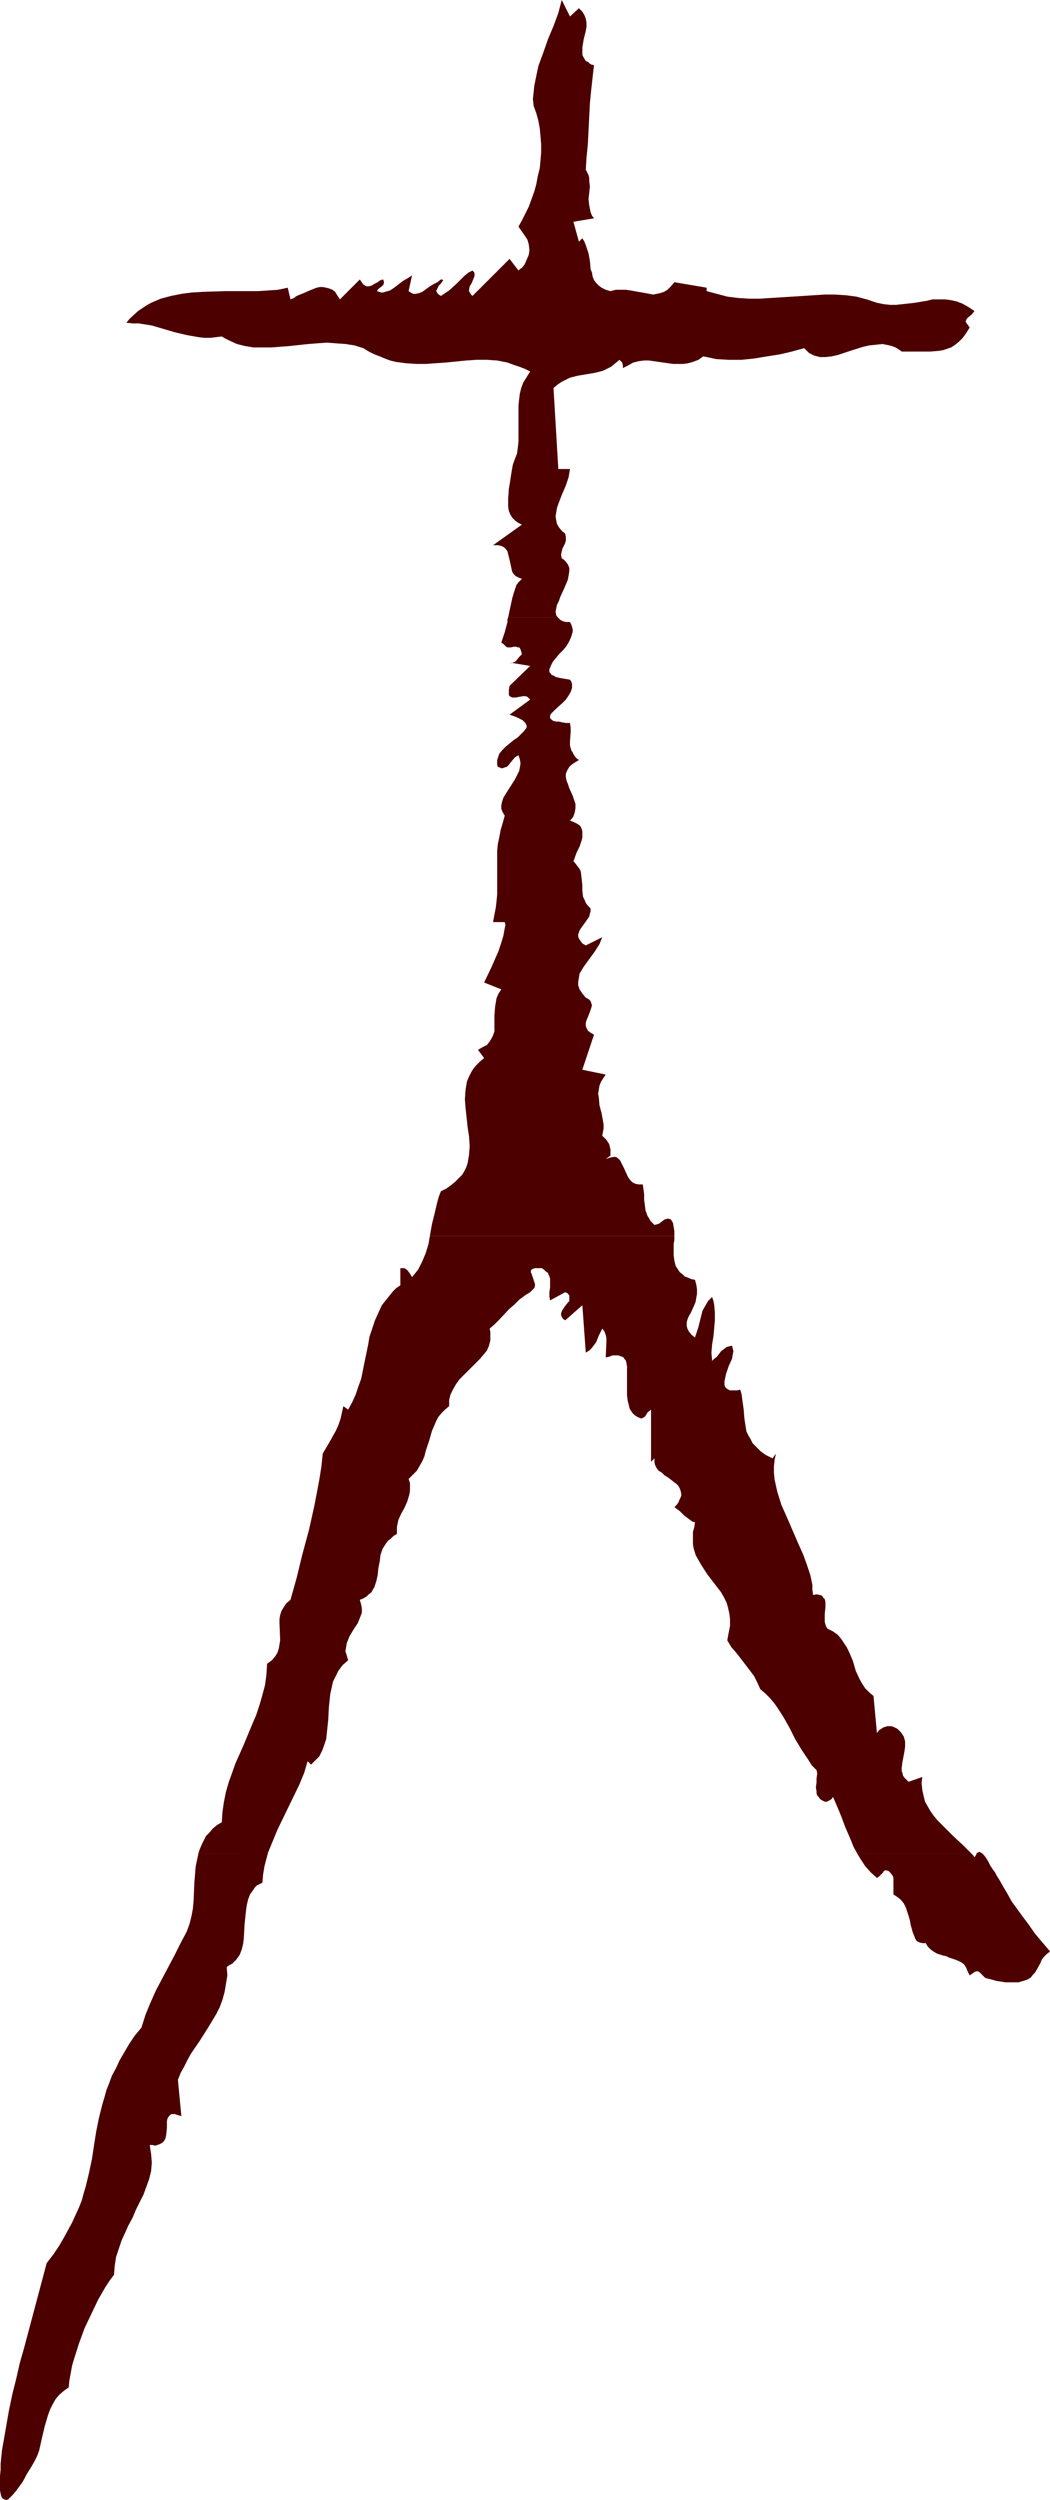
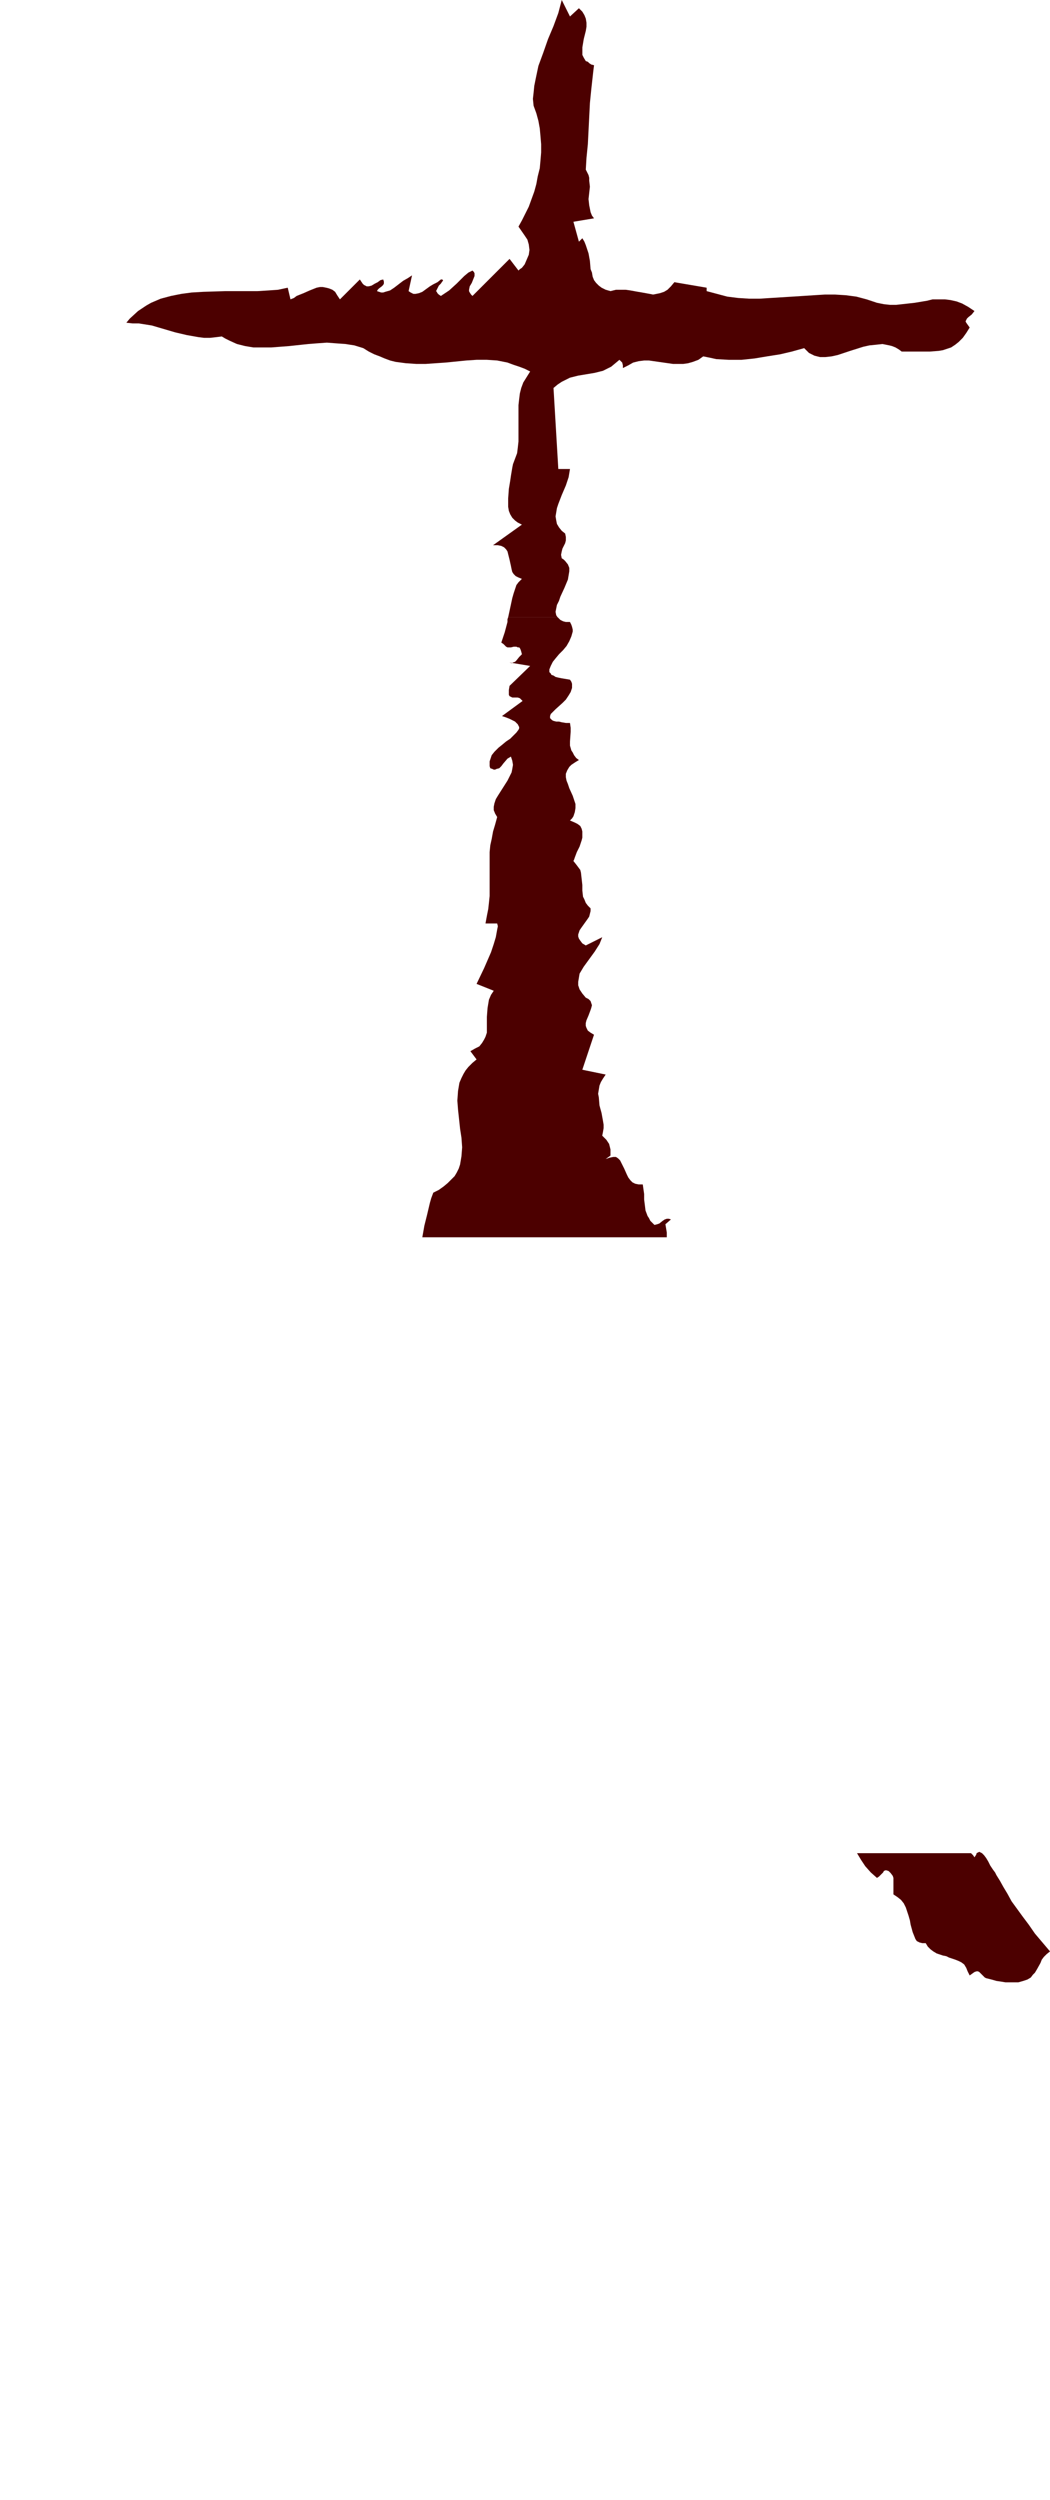
<svg xmlns="http://www.w3.org/2000/svg" xmlns:ns1="http://sodipodi.sourceforge.net/DTD/sodipodi-0.dtd" xmlns:ns2="http://www.inkscape.org/namespaces/inkscape" version="1.0" width="65.385mm" height="155.668mm" id="svg5" ns1:docname="Figure 22.wmf">
  <ns1:namedview id="namedview5" pagecolor="#ffffff" bordercolor="#000000" borderopacity="0.25" ns2:showpageshadow="2" ns2:pageopacity="0.0" ns2:pagecheckerboard="0" ns2:deskcolor="#d1d1d1" ns2:document-units="mm" />
  <defs id="defs1">
    <pattern id="WMFhbasepattern" patternUnits="userSpaceOnUse" width="6" height="6" x="0" y="0" />
  </defs>
  <path style="fill:#4c0000;fill-opacity:1;fill-rule:evenodd;stroke:none" d="m 229.347,73.201 -1.455,-0.97 -1.455,-0.808 -1.293,-0.485 -1.455,-0.323 -1.293,-0.162 h -1.455 -1.455 l -1.293,0.323 -2.909,0.485 -2.909,0.323 -1.455,0.162 h -1.455 l -1.455,-0.162 -1.616,-0.323 -2.424,-0.808 -2.424,-0.646 -2.424,-0.323 -2.586,-0.162 h -2.424 l -2.586,0.162 -5.01,0.323 -5.172,0.323 -2.586,0.162 h -2.424 l -2.586,-0.162 -2.586,-0.323 -2.424,-0.646 -2.424,-0.646 v -0.808 l -7.596,-1.293 -0.808,0.97 -0.808,0.808 -0.808,0.485 -0.97,0.323 -0.808,0.162 -0.808,0.162 -0.808,-0.162 -1.778,-0.323 -0.97,-0.162 -1.778,-0.323 -1.131,-0.162 h -1.131 -1.131 l -1.293,0.323 -1.131,-0.323 -0.97,-0.485 -0.646,-0.485 -0.646,-0.646 -0.485,-0.646 -0.323,-0.808 -0.162,-0.97 -0.323,-0.808 -0.162,-1.939 -0.323,-1.778 -0.323,-0.97 -0.323,-0.97 -0.323,-0.808 -0.485,-0.808 -0.808,0.808 -1.293,-4.686 4.849,-0.808 -0.485,-0.646 -0.323,-0.808 -0.162,-0.808 -0.162,-0.808 -0.162,-1.454 0.323,-2.909 -0.162,-1.454 V 41.852 l -0.162,-0.646 -0.323,-0.646 -0.323,-0.646 0.162,-2.747 0.323,-3.232 0.323,-6.464 0.162,-3.232 0.323,-3.232 0.323,-2.909 0.162,-1.454 0.162,-1.293 -0.646,-0.162 -0.485,-0.323 -0.323,-0.323 -0.485,-0.162 -0.485,-0.808 -0.323,-0.646 v -0.97 -0.808 l 0.323,-1.939 0.485,-1.939 0.162,-0.97 V 5.333 L 137.867,4.363 137.543,3.555 137.058,2.747 136.574,2.262 136.25,1.939 134.149,3.878 132.21,0 l -0.808,3.07 -1.131,3.07 -1.293,3.07 -1.131,3.232 -1.131,3.07 -0.646,3.07 -0.323,1.616 -0.162,1.616 -0.162,1.454 0.162,1.616 0.646,1.778 0.485,1.778 0.323,1.778 0.162,1.778 0.162,1.939 v 1.939 l -0.162,1.939 -0.162,1.778 -0.485,1.939 -0.323,1.778 -0.485,1.778 -0.647,1.778 -0.646,1.778 -0.808,1.616 -0.808,1.616 -0.808,1.454 1.455,2.101 0.323,0.485 0.323,0.485 0.323,1.131 0.162,1.293 -0.162,1.131 -0.485,1.131 -0.485,1.131 -0.646,0.808 -0.485,0.323 -0.323,0.323 -2.101,-2.747 -8.728,8.726 -0.323,-0.323 -0.323,-0.485 -0.162,-0.323 v -0.323 l 0.162,-0.808 0.485,-0.808 0.323,-0.808 0.323,-0.808 v -0.323 -0.323 l -0.162,-0.323 -0.323,-0.323 -0.97,0.485 -0.97,0.808 -1.778,1.778 -1.778,1.616 -0.97,0.646 -0.97,0.646 -0.485,-0.323 -0.323,-0.323 -0.162,-0.323 -0.162,-0.162 0.162,-0.323 0.162,-0.323 0.323,-0.646 0.485,-0.485 0.323,-0.485 0.162,-0.162 v -0.162 l -0.162,-0.162 h -0.323 l -0.808,0.646 -0.97,0.485 -0.808,0.485 -1.778,1.293 -0.808,0.323 -0.808,0.162 h -0.485 l -0.323,-0.162 -0.323,-0.162 -0.485,-0.323 0.808,-3.717 -0.97,0.646 -1.131,0.646 -2.101,1.616 -0.97,0.646 -1.131,0.323 -0.485,0.162 h -0.485 l -0.485,-0.162 -0.485,-0.162 0.162,-0.323 0.323,-0.323 0.647,-0.485 0.323,-0.323 0.162,-0.323 v -0.485 l -0.162,-0.485 -0.647,0.162 -0.647,0.485 -0.647,0.323 -0.808,0.485 -0.647,0.162 H 86.308 L 85.985,67.222 85.662,67.06 85.338,66.737 85.015,66.252 84.692,65.768 80.005,70.454 79.358,69.484 78.873,68.676 78.227,68.191 77.419,67.868 76.772,67.707 75.964,67.545 h -0.647 l -0.808,0.162 -1.616,0.646 -1.455,0.646 -1.616,0.646 -0.647,0.485 -0.808,0.323 -0.647,-2.747 -2.263,0.485 -2.263,0.162 -2.586,0.162 h -2.424 -5.172 l -5.172,0.162 -2.748,0.162 -2.424,0.323 -2.424,0.485 -2.424,0.646 -2.263,0.97 -1.131,0.646 -0.97,0.646 -0.97,0.646 -1.94,1.778 -0.808,0.97 1.455,0.162 h 1.455 l 3.071,0.485 5.495,1.616 2.748,0.646 2.748,0.485 1.293,0.162 h 1.455 l 1.455,-0.162 1.293,-0.162 0.808,0.485 0.97,0.485 1.778,0.808 1.94,0.485 1.94,0.323 h 2.101 2.101 l 4.202,-0.323 4.526,-0.485 2.101,-0.162 2.263,-0.162 2.101,0.162 2.263,0.162 2.101,0.323 2.101,0.646 1.293,0.808 1.293,0.646 1.293,0.485 1.131,0.485 1.293,0.485 1.293,0.323 2.424,0.323 2.424,0.162 h 2.263 l 4.687,-0.323 4.849,-0.485 2.424,-0.162 h 2.424 l 2.424,0.162 2.424,0.485 1.293,0.485 1.455,0.485 1.293,0.485 1.293,0.646 -0.808,1.293 -0.808,1.293 -0.485,1.293 -0.323,1.293 -0.162,1.293 -0.162,1.454 v 2.909 1.293 1.454 2.909 l -0.162,1.454 -0.162,1.293 -0.485,1.293 -0.485,1.293 -0.162,0.808 -0.162,0.97 -0.162,0.97 -0.162,1.131 -0.323,1.939 -0.162,2.262 v 0.97 0.97 l 0.162,0.97 0.323,0.808 0.485,0.808 0.646,0.646 0.646,0.485 0.97,0.485 -6.788,4.848 h 1.131 l 0.808,0.162 0.646,0.323 0.485,0.485 0.323,0.485 0.162,0.646 0.323,1.293 0.323,1.454 0.162,0.808 0.162,0.646 0.323,0.485 0.485,0.485 0.646,0.323 0.808,0.323 -0.808,0.808 -0.485,0.646 -0.323,0.97 -0.323,0.97 -0.323,1.131 -0.485,2.262 -0.485,2.262 h 11.637 l -0.323,-0.485 -0.162,-0.808 0.162,-0.808 0.162,-0.808 0.485,-0.97 0.323,-0.97 0.97,-2.101 0.808,-1.939 0.162,-0.97 0.162,-0.97 v -0.808 l -0.323,-0.808 -0.646,-0.808 -0.323,-0.323 -0.485,-0.323 -0.162,-0.808 0.162,-0.808 0.162,-0.646 0.323,-0.646 0.323,-0.646 0.162,-0.646 v -0.808 l -0.162,-0.808 -0.808,-0.646 -0.646,-0.808 -0.485,-0.808 -0.162,-0.808 -0.162,-0.97 0.162,-0.97 0.162,-0.97 0.323,-0.97 0.808,-2.101 0.97,-2.262 0.647,-1.939 0.162,-0.97 0.162,-0.97 h -2.748 l -1.131,-19.068 0.97,-0.808 0.97,-0.646 0.97,-0.485 0.97,-0.485 1.94,-0.485 1.94,-0.323 1.94,-0.323 1.94,-0.485 0.97,-0.485 0.97,-0.485 0.97,-0.808 0.97,-0.808 0.323,0.323 0.323,0.323 0.162,0.646 v 0.323 0.323 l 1.293,-0.646 1.131,-0.646 1.293,-0.323 1.293,-0.162 h 1.131 l 1.131,0.162 2.263,0.323 2.263,0.323 h 1.131 1.293 l 1.131,-0.162 1.131,-0.323 1.293,-0.485 1.131,-0.808 1.616,0.323 1.455,0.323 2.909,0.162 h 3.071 l 3.071,-0.323 2.909,-0.485 3.071,-0.485 2.748,-0.646 2.909,-0.808 0.646,0.646 0.485,0.485 0.646,0.323 0.646,0.323 0.646,0.162 0.647,0.162 h 1.293 l 1.455,-0.162 1.455,-0.323 2.909,-0.97 3.071,-0.97 1.455,-0.323 1.616,-0.162 1.455,-0.162 1.616,0.323 0.646,0.162 0.808,0.323 0.808,0.485 0.646,0.485 h 2.263 2.263 2.101 l 2.101,-0.162 0.97,-0.162 0.97,-0.323 0.97,-0.323 0.97,-0.646 0.808,-0.646 0.97,-0.97 0.808,-1.131 0.808,-1.293 -0.808,-1.131 -0.162,-0.323 0.162,-0.323 0.162,-0.323 0.323,-0.323 0.808,-0.646 z" id="path1" />
-   <path style="fill:#4c0000;fill-opacity:1;fill-rule:evenodd;stroke:none" d="m 157.908,286.986 -0.485,-0.162 h -0.485 l -0.485,0.162 -0.485,0.323 -0.808,0.646 -0.485,0.162 -0.646,0.162 -0.485,-0.485 -0.485,-0.485 -0.323,-0.646 -0.323,-0.485 -0.485,-1.293 -0.162,-1.293 -0.162,-1.293 v -1.293 l -0.162,-1.131 -0.162,-1.131 h -0.97 l -0.808,-0.162 -0.647,-0.323 -0.485,-0.485 -0.485,-0.646 -0.323,-0.646 -0.646,-1.454 -0.647,-1.293 -0.323,-0.646 -0.485,-0.485 -0.485,-0.323 h -0.646 l -0.808,0.162 -0.485,0.162 -0.485,0.162 1.131,-0.808 v -1.454 l -0.162,-0.646 -0.162,-0.646 -0.323,-0.485 -0.323,-0.485 -0.485,-0.485 -0.485,-0.485 0.162,-0.808 0.162,-0.97 v -0.808 l -0.162,-0.97 -0.323,-1.778 -0.485,-1.778 -0.162,-1.939 -0.162,-0.808 0.162,-0.97 0.162,-0.97 0.323,-0.808 0.485,-0.808 0.647,-0.97 -5.495,-1.131 2.748,-8.241 -0.808,-0.485 -0.646,-0.485 -0.323,-0.646 -0.162,-0.485 v -0.646 l 0.162,-0.646 0.485,-1.131 0.485,-1.293 0.162,-0.485 0.162,-0.646 -0.162,-0.485 -0.162,-0.485 -0.485,-0.485 -0.647,-0.323 -0.808,-0.97 -0.647,-0.97 -0.323,-0.97 v -0.808 l 0.162,-0.97 0.162,-0.97 0.485,-0.808 0.485,-0.808 1.293,-1.778 1.293,-1.778 1.131,-1.778 0.323,-0.808 0.323,-0.808 -3.879,1.939 -0.808,-0.485 -0.485,-0.646 -0.323,-0.485 -0.162,-0.485 v -0.485 l 0.162,-0.485 0.162,-0.485 0.323,-0.485 0.808,-1.131 0.808,-1.131 0.323,-0.485 0.162,-0.646 0.162,-0.646 v -0.646 l -0.646,-0.646 -0.485,-0.646 -0.323,-0.808 -0.323,-0.646 -0.162,-1.454 v -1.293 l -0.162,-1.454 -0.162,-1.454 -0.162,-0.646 -0.485,-0.646 -0.485,-0.646 -0.647,-0.808 0.162,-0.323 0.162,-0.485 0.485,-1.293 0.646,-1.293 0.485,-1.454 0.162,-0.646 v -0.808 -0.646 l -0.162,-0.646 -0.323,-0.646 -0.646,-0.485 -0.646,-0.323 -1.131,-0.485 0.485,-0.485 0.323,-0.485 0.323,-0.97 0.162,-0.97 v -0.97 l -0.323,-0.97 -0.323,-0.97 -0.808,-1.778 -0.323,-0.97 -0.323,-0.808 -0.162,-0.808 v -0.808 l 0.323,-0.808 0.485,-0.808 0.485,-0.485 0.485,-0.323 0.485,-0.323 0.808,-0.485 -0.646,-0.485 -0.485,-0.646 -0.323,-0.646 -0.323,-0.485 -0.323,-1.131 v -0.97 l 0.162,-2.262 v -0.97 l -0.162,-1.131 h -0.97 l -0.97,-0.162 -0.646,-0.162 h -0.646 l -0.647,-0.162 -0.323,-0.162 -0.323,-0.323 -0.162,-0.162 v -0.162 -0.323 l 0.162,-0.485 0.485,-0.485 0.646,-0.646 1.616,-1.454 0.808,-0.808 0.647,-0.97 0.485,-0.808 0.323,-0.97 v -0.485 -0.485 l -0.162,-0.485 -0.323,-0.485 -0.97,-0.162 -0.97,-0.162 -0.808,-0.162 -0.646,-0.162 -0.485,-0.323 -0.485,-0.162 -0.162,-0.323 -0.323,-0.323 v -0.323 -0.323 l 0.323,-0.808 0.485,-0.97 0.646,-0.808 0.808,-0.97 0.97,-0.97 0.808,-0.97 0.646,-1.131 0.485,-1.131 0.323,-1.131 v -0.485 l -0.162,-0.646 -0.162,-0.485 -0.323,-0.646 h -0.97 l -0.646,-0.162 -0.646,-0.323 -0.323,-0.323 -0.323,-0.323 h -11.637 l -0.162,0.485 v 0.646 l -0.646,2.424 -0.808,2.424 0.485,0.323 0.323,0.323 0.323,0.323 0.323,0.162 h 0.808 l 0.646,-0.162 h 0.646 l 0.323,0.162 h 0.323 l 0.162,0.162 0.162,0.323 0.162,0.485 0.162,0.646 -0.647,0.646 -0.646,0.808 -0.323,0.323 -0.485,0.162 -0.323,0.162 -0.485,-0.162 4.849,0.808 -4.849,4.686 -0.162,0.97 v 0.646 0.485 l 0.162,0.323 0.323,0.162 0.323,0.162 h 0.808 l 0.808,-0.162 0.97,-0.162 h 0.485 l 0.485,0.162 0.323,0.323 0.323,0.323 -4.849,3.555 0.97,0.323 0.808,0.323 0.646,0.323 0.646,0.323 0.323,0.323 0.323,0.323 0.162,0.323 0.162,0.323 v 0.323 l -0.162,0.323 -0.485,0.646 -0.646,0.646 -0.808,0.808 -0.97,0.646 -0.97,0.808 -0.808,0.646 -0.97,0.97 -0.646,0.808 -0.323,0.97 -0.162,0.485 v 0.485 0.646 l 0.162,0.485 0.485,0.162 0.323,0.162 h 0.323 l 0.323,-0.162 0.646,-0.162 0.485,-0.485 0.485,-0.646 0.97,-1.131 0.808,-0.485 0.323,0.97 0.162,0.97 -0.162,0.97 -0.162,0.808 -0.485,0.97 -0.485,0.97 -1.131,1.778 -1.131,1.778 -0.485,0.808 -0.323,0.97 -0.162,0.808 v 0.808 l 0.323,0.808 0.485,0.808 -0.485,1.778 -0.485,1.616 -0.323,1.778 -0.323,1.454 -0.162,1.616 v 1.454 2.909 2.909 3.07 l -0.162,1.616 -0.162,1.454 -0.323,1.616 -0.323,1.778 h 2.748 l 0.162,0.646 -0.162,0.808 -0.323,1.778 -0.485,1.616 -0.646,1.939 -1.616,3.717 -1.778,3.717 4.041,1.616 -0.646,0.97 -0.485,1.131 -0.162,0.97 -0.162,0.97 -0.162,2.101 v 1.939 0.97 0.808 l -0.323,0.97 -0.323,0.646 -0.485,0.808 -0.646,0.808 -0.97,0.485 -1.131,0.646 1.455,1.939 -0.97,0.808 -0.97,0.97 -0.646,0.808 -0.485,0.808 -0.485,0.97 -0.485,1.131 -0.162,0.97 -0.162,0.97 -0.162,2.262 0.162,2.101 0.485,4.525 0.323,2.101 0.162,2.262 -0.162,2.101 -0.162,0.97 -0.162,0.97 -0.323,0.97 -0.485,0.97 -0.485,0.808 -0.808,0.808 -0.808,0.808 -0.97,0.808 -1.131,0.808 -1.293,0.646 -0.485,1.293 -0.323,1.131 -0.646,2.747 -0.646,2.585 -0.485,2.747 h 57.539 v -1.131 l -0.162,-0.97 -0.162,-0.97 z" id="path2" />
-   <path style="fill:#4c0000;fill-opacity:1;fill-rule:evenodd;stroke:none" d="m 46.71,436.134 -0.647,3.07 -0.162,1.939 -0.162,1.939 -0.162,4.04 -0.162,1.939 -0.323,1.778 -0.485,1.939 -0.647,1.778 -1.455,2.747 -1.455,2.909 -1.455,2.747 -1.455,2.747 -1.455,2.747 -1.293,2.909 -1.131,2.747 -0.97,3.07 -1.616,1.939 -1.293,1.939 -1.131,1.939 -1.131,1.939 -0.808,1.778 -0.97,1.778 -0.647,1.778 -0.647,1.616 -0.485,1.778 -0.485,1.616 -0.808,3.232 -0.647,3.232 -0.485,3.07 -0.485,3.232 -0.647,3.07 -0.808,3.393 -0.485,1.616 -0.485,1.778 -0.647,1.616 -0.808,1.778 -0.808,1.778 -0.97,1.778 -0.97,1.778 -1.131,1.939 -1.293,1.939 -1.616,2.101 -5.334,20.037 -0.97,3.393 -0.808,3.555 -0.97,3.878 -0.808,3.878 -0.647,3.717 -0.647,3.717 -0.323,1.778 -0.162,1.616 -0.162,1.616 v 1.454 L 0,582.698 v 2.424 0.97 l 0.162,0.808 0.162,0.646 0.323,0.485 0.323,0.162 0.485,0.162 0.485,-0.162 0.485,-0.485 0.647,-0.646 0.808,-0.97 0.808,-1.131 0.485,-0.646 0.485,-0.808 0.485,-0.97 0.485,-0.808 0.808,-1.293 0.647,-1.131 0.647,-1.293 0.485,-1.293 0.647,-2.909 0.647,-2.747 0.808,-2.747 0.485,-1.293 0.647,-1.293 0.647,-1.131 0.808,-0.97 1.131,-0.97 1.131,-0.808 0.162,-1.616 0.323,-1.778 0.323,-1.778 0.485,-1.616 1.131,-3.555 1.293,-3.555 1.616,-3.393 1.616,-3.393 1.778,-3.07 0.97,-1.454 0.97,-1.293 0.162,-2.101 0.323,-2.101 0.647,-1.939 0.647,-1.939 0.808,-1.778 0.808,-1.778 0.97,-1.778 0.808,-1.939 1.778,-3.555 0.647,-1.778 0.647,-1.778 0.485,-1.939 0.162,-1.939 -0.162,-2.101 -0.162,-0.97 -0.162,-1.131 h 0.647 l 0.647,0.162 0.485,-0.162 0.485,-0.162 0.647,-0.323 0.485,-0.485 0.323,-0.646 0.162,-0.808 0.162,-1.616 v -1.616 l 0.162,-0.646 0.323,-0.485 0.323,-0.323 0.323,-0.162 h 0.323 0.485 l 0.323,0.162 0.647,0.162 0.485,0.162 -0.808,-8.564 0.647,-1.616 0.808,-1.454 0.808,-1.616 0.808,-1.454 2.101,-3.07 1.94,-3.07 0.97,-1.616 0.97,-1.616 0.808,-1.616 0.647,-1.778 0.485,-1.778 0.323,-1.939 0.323,-1.939 -0.162,-1.939 0.647,-0.485 0.647,-0.323 0.485,-0.485 0.485,-0.485 0.808,-1.131 0.485,-1.293 0.323,-1.293 0.162,-1.454 0.162,-3.07 0.323,-3.07 0.162,-1.293 0.323,-1.454 0.485,-1.293 0.808,-1.131 0.323,-0.485 0.485,-0.485 0.647,-0.323 0.647,-0.323 0.162,-1.939 0.323,-1.939 0.808,-3.07 z" id="path3" />
-   <path style="fill:#4c0000;fill-opacity:1;fill-rule:evenodd;stroke:none" d="m 217.063,418.198 -3.233,1.131 -0.485,-0.485 -0.485,-0.485 -0.323,-0.485 -0.162,-0.646 -0.162,-0.485 v -0.646 l 0.162,-1.293 0.485,-2.585 0.162,-1.131 v -1.293 l -0.323,-1.131 -0.647,-0.97 -0.808,-0.808 -0.97,-0.485 -0.485,-0.162 h -0.485 -0.485 l -0.485,0.162 -0.485,0.162 -0.485,0.323 -0.485,0.323 -0.485,0.646 -0.808,-8.726 -0.97,-0.808 -0.97,-0.97 -0.646,-0.97 -0.646,-1.131 -0.97,-2.101 -0.647,-2.262 -0.97,-2.262 -0.485,-0.97 -0.646,-0.97 -0.646,-0.97 -0.808,-0.97 -1.131,-0.808 -1.293,-0.646 -0.323,-0.485 -0.162,-0.485 -0.162,-0.646 v -0.646 -1.293 l 0.162,-1.454 v -1.293 l -0.162,-0.646 -0.323,-0.323 -0.323,-0.485 -0.485,-0.162 -0.808,-0.162 -0.808,0.162 -0.162,-1.293 v -1.131 l -0.485,-2.262 -0.808,-2.424 -0.808,-2.262 -1.293,-2.909 -2.586,-5.979 -1.293,-2.909 -0.97,-3.07 -0.323,-1.454 -0.323,-1.454 -0.162,-1.616 v -1.454 l 0.162,-1.616 0.323,-1.454 -0.808,1.131 -1.616,-0.808 -1.131,-0.808 -0.97,-0.97 -0.97,-0.97 -0.485,-0.97 -0.485,-0.808 -0.485,-0.97 -0.162,-0.97 -0.323,-2.101 -0.162,-2.101 -0.323,-2.262 -0.162,-1.293 -0.323,-1.131 -0.808,0.162 h -0.646 -0.485 -0.485 l -0.323,-0.162 -0.323,-0.162 -0.162,-0.162 -0.323,-0.323 -0.162,-0.485 v -0.808 l 0.162,-0.808 0.162,-0.808 0.646,-1.939 0.808,-1.778 0.162,-0.97 0.162,-0.808 -0.162,-0.646 -0.162,-0.646 -0.808,0.162 -0.485,0.162 -0.646,0.485 -0.647,0.485 -0.97,1.293 -0.646,0.485 -0.485,0.485 -0.162,-1.939 0.162,-1.939 0.323,-1.939 0.162,-1.778 0.162,-1.939 v -1.778 l -0.162,-1.939 -0.162,-0.808 -0.323,-0.97 -0.97,0.97 -0.647,1.131 -0.646,1.131 -0.323,1.293 -0.646,2.585 -0.808,2.424 -0.808,-0.646 -0.646,-0.808 -0.323,-0.646 -0.162,-0.646 v -0.808 l 0.162,-0.646 0.323,-0.808 0.485,-0.808 0.808,-1.778 0.323,-0.808 0.162,-0.97 0.162,-0.97 v -0.97 l -0.162,-1.131 -0.323,-1.131 -0.808,-0.162 -0.808,-0.323 -0.808,-0.323 -0.485,-0.485 -0.646,-0.485 -0.323,-0.485 -0.323,-0.485 -0.323,-0.485 -0.323,-1.293 -0.162,-1.293 v -1.293 -1.293 l 0.162,-0.97 v -0.97 h -57.539 l -0.162,0.97 -0.162,0.97 -0.646,2.101 -0.808,1.939 -0.485,0.97 -0.485,0.97 -0.647,0.808 -0.808,0.97 -0.485,-0.808 -0.485,-0.646 -0.323,-0.323 -0.485,-0.323 H 94.713 94.228 v 4.04 l -0.97,0.646 -0.808,0.808 -1.293,1.616 -1.293,1.616 -0.808,1.778 -0.808,1.778 -0.647,1.939 -0.647,1.939 -0.323,1.939 -0.808,3.878 -0.808,4.04 -0.647,1.778 -0.647,1.939 -0.808,1.778 -0.97,1.778 -1.131,-0.808 -0.323,1.454 -0.323,1.454 -0.485,1.454 -0.647,1.454 -1.455,2.585 -1.616,2.747 -0.323,3.07 -0.485,3.07 -1.131,5.979 -1.293,5.817 -1.616,5.979 -1.293,5.333 -1.455,5.171 -0.97,0.808 -0.647,0.97 -0.485,0.808 -0.323,0.97 -0.162,0.97 v 0.97 l 0.162,4.04 -0.162,0.97 -0.162,0.97 -0.323,0.97 -0.485,0.808 -0.808,0.97 -1.131,0.808 -0.162,2.585 -0.323,2.424 -0.647,2.424 -0.647,2.262 -0.808,2.424 -0.97,2.262 -1.94,4.686 -1.94,4.363 -0.808,2.262 -0.808,2.262 -0.647,2.262 -0.485,2.424 -0.323,2.262 -0.162,2.424 -1.131,0.646 -0.97,0.808 -0.808,0.97 -0.808,0.808 -0.485,0.97 -0.485,0.97 -0.485,1.131 -0.323,0.97 h 16.324 l 1.131,-2.747 1.131,-2.747 2.586,-5.333 2.586,-5.332 1.131,-2.747 0.808,-2.747 0.808,0.808 1.94,-1.939 0.647,-1.293 0.485,-1.293 0.485,-1.454 0.162,-1.454 0.323,-3.07 0.162,-3.07 0.323,-3.07 0.323,-1.454 0.323,-1.454 0.647,-1.293 0.647,-1.293 0.97,-1.293 1.293,-1.131 -0.323,-1.131 -0.323,-0.97 0.162,-0.97 0.162,-0.97 0.323,-0.808 0.323,-0.808 0.97,-1.616 0.97,-1.454 0.323,-0.808 0.323,-0.808 0.323,-0.808 v -0.97 l -0.162,-0.97 -0.323,-1.131 0.808,-0.323 0.808,-0.485 0.485,-0.485 0.647,-0.485 0.323,-0.646 0.323,-0.485 0.485,-1.454 0.323,-1.454 0.162,-1.616 0.323,-1.616 0.162,-1.454 0.485,-1.454 0.808,-1.293 0.485,-0.646 0.647,-0.485 0.647,-0.646 0.808,-0.485 v -0.808 -0.808 l 0.162,-0.808 0.162,-0.808 0.647,-1.454 0.808,-1.454 0.647,-1.454 0.485,-1.616 0.162,-0.97 v -0.808 -0.97 l -0.323,-0.97 0.97,-0.97 0.97,-0.97 0.647,-1.131 0.647,-1.131 0.485,-1.131 0.323,-1.293 0.808,-2.424 0.647,-2.262 0.485,-1.131 0.485,-1.131 0.485,-0.97 0.808,-0.97 0.808,-0.808 0.97,-0.808 v -0.646 -0.808 l 0.323,-1.293 0.646,-1.293 0.646,-1.131 0.808,-1.131 0.97,-0.97 1.94,-1.939 1.94,-1.939 0.808,-0.97 0.808,-0.97 0.485,-1.131 0.323,-1.293 v -1.293 -0.646 l -0.162,-0.808 1.131,-0.97 1.131,-1.131 2.263,-2.424 1.293,-1.131 1.131,-1.131 1.293,-0.97 1.293,-0.808 0.485,-0.485 0.485,-0.485 0.162,-0.485 v -0.485 l -0.323,-0.97 -0.162,-0.485 -0.162,-0.485 -0.162,-0.485 -0.162,-0.323 v -0.323 l 0.162,-0.323 0.323,-0.162 0.485,-0.162 h 0.646 0.323 0.646 l 0.485,0.323 0.485,0.485 0.485,0.323 0.162,0.485 0.162,0.323 0.162,0.485 v 1.131 0.97 l -0.162,1.131 v 0.97 l 0.162,0.97 3.556,-1.939 0.646,0.323 0.323,0.485 v 0.485 0.323 0.485 l -0.323,0.323 -0.646,0.808 -0.646,0.97 -0.162,0.323 -0.162,0.485 v 0.323 l 0.162,0.485 0.323,0.485 0.485,0.323 4.041,-3.555 0.808,11.15 0.808,-0.485 0.647,-0.646 0.485,-0.646 0.485,-0.646 0.646,-1.616 0.808,-1.616 0.485,0.646 0.323,0.808 0.162,0.808 v 0.97 l -0.162,3.555 0.808,-0.162 0.808,-0.323 h 0.646 0.647 l 0.485,0.162 0.485,0.162 0.323,0.162 0.162,0.323 0.323,0.323 0.162,0.485 0.162,0.97 v 1.293 1.293 2.747 1.454 l 0.162,1.293 0.323,1.293 0.162,0.646 0.323,0.485 0.323,0.485 0.485,0.485 0.485,0.323 0.646,0.323 0.485,0.162 0.323,-0.162 0.323,-0.162 0.323,-0.323 0.485,-0.808 0.808,-0.646 v 12.281 l 0.808,-0.808 v 0.97 l 0.162,0.646 0.323,0.646 0.485,0.646 0.808,0.485 0.647,0.646 0.808,0.485 1.455,1.131 0.647,0.485 0.485,0.646 0.323,0.808 0.162,0.808 v 0.323 l -0.162,0.485 -0.323,0.646 -0.162,0.485 -0.485,0.646 -0.485,0.485 1.293,0.97 0.97,0.97 1.293,0.97 0.646,0.485 0.646,0.162 -0.162,1.131 -0.323,1.131 v 0.97 0.97 0.97 l 0.162,0.97 0.485,1.616 0.646,1.131 0.646,1.131 1.455,2.262 1.616,2.101 1.616,2.101 0.647,1.131 0.646,1.293 0.323,1.131 0.323,1.454 0.162,1.293 v 1.616 l -0.323,1.616 -0.323,1.778 0.97,1.616 1.131,1.293 1.131,1.454 2.101,2.747 0.97,1.293 0.808,1.616 0.646,1.454 1.131,0.97 1.131,1.131 0.97,1.131 0.808,1.131 1.455,2.262 1.455,2.585 1.293,2.585 1.455,2.424 1.616,2.424 0.808,1.293 1.131,1.131 0.162,0.808 -0.162,1.131 v 0.97 l -0.162,1.131 0.162,0.97 v 0.485 l 0.162,0.485 0.323,0.323 0.323,0.485 0.485,0.323 0.646,0.323 h 0.485 l 0.646,-0.323 0.485,-0.323 0.323,-0.485 1.455,3.393 0.646,1.616 0.647,1.778 1.455,3.393 0.646,1.616 0.808,1.454 h 26.83 l -1.94,-1.939 -2.101,-1.939 -1.94,-1.939 -1.94,-1.939 -0.808,-0.97 -0.808,-1.131 -0.646,-1.131 -0.646,-1.131 -0.323,-1.293 -0.323,-1.454 -0.162,-1.616 z" id="path4" />
+   <path style="fill:#4c0000;fill-opacity:1;fill-rule:evenodd;stroke:none" d="m 157.908,286.986 -0.485,-0.162 h -0.485 l -0.485,0.162 -0.485,0.323 -0.808,0.646 -0.485,0.162 -0.646,0.162 -0.485,-0.485 -0.485,-0.485 -0.323,-0.646 -0.323,-0.485 -0.485,-1.293 -0.162,-1.293 -0.162,-1.293 v -1.293 l -0.162,-1.131 -0.162,-1.131 h -0.97 l -0.808,-0.162 -0.647,-0.323 -0.485,-0.485 -0.485,-0.646 -0.323,-0.646 -0.646,-1.454 -0.647,-1.293 -0.323,-0.646 -0.485,-0.485 -0.485,-0.323 h -0.646 l -0.808,0.162 -0.485,0.162 -0.485,0.162 1.131,-0.808 v -1.454 l -0.162,-0.646 -0.162,-0.646 -0.323,-0.485 -0.323,-0.485 -0.485,-0.485 -0.485,-0.485 0.162,-0.808 0.162,-0.97 v -0.808 l -0.162,-0.97 -0.323,-1.778 -0.485,-1.778 -0.162,-1.939 -0.162,-0.808 0.162,-0.97 0.162,-0.97 0.323,-0.808 0.485,-0.808 0.647,-0.97 -5.495,-1.131 2.748,-8.241 -0.808,-0.485 -0.646,-0.485 -0.323,-0.646 -0.162,-0.485 v -0.646 l 0.162,-0.646 0.485,-1.131 0.485,-1.293 0.162,-0.485 0.162,-0.646 -0.162,-0.485 -0.162,-0.485 -0.485,-0.485 -0.647,-0.323 -0.808,-0.97 -0.647,-0.97 -0.323,-0.97 v -0.808 l 0.162,-0.97 0.162,-0.97 0.485,-0.808 0.485,-0.808 1.293,-1.778 1.293,-1.778 1.131,-1.778 0.323,-0.808 0.323,-0.808 -3.879,1.939 -0.808,-0.485 -0.485,-0.646 -0.323,-0.485 -0.162,-0.485 v -0.485 l 0.162,-0.485 0.162,-0.485 0.323,-0.485 0.808,-1.131 0.808,-1.131 0.323,-0.485 0.162,-0.646 0.162,-0.646 v -0.646 l -0.646,-0.646 -0.485,-0.646 -0.323,-0.808 -0.323,-0.646 -0.162,-1.454 v -1.293 l -0.162,-1.454 -0.162,-1.454 -0.162,-0.646 -0.485,-0.646 -0.485,-0.646 -0.647,-0.808 0.162,-0.323 0.162,-0.485 0.485,-1.293 0.646,-1.293 0.485,-1.454 0.162,-0.646 v -0.808 -0.646 l -0.162,-0.646 -0.323,-0.646 -0.646,-0.485 -0.646,-0.323 -1.131,-0.485 0.485,-0.485 0.323,-0.485 0.323,-0.97 0.162,-0.97 v -0.97 l -0.323,-0.97 -0.323,-0.97 -0.808,-1.778 -0.323,-0.97 -0.323,-0.808 -0.162,-0.808 v -0.808 l 0.323,-0.808 0.485,-0.808 0.485,-0.485 0.485,-0.323 0.485,-0.323 0.808,-0.485 -0.646,-0.485 -0.485,-0.646 -0.323,-0.646 -0.323,-0.485 -0.323,-1.131 v -0.97 l 0.162,-2.262 v -0.97 l -0.162,-1.131 h -0.97 l -0.97,-0.162 -0.646,-0.162 h -0.646 l -0.647,-0.162 -0.323,-0.162 -0.323,-0.323 -0.162,-0.162 v -0.162 -0.323 l 0.162,-0.485 0.485,-0.485 0.646,-0.646 1.616,-1.454 0.808,-0.808 0.647,-0.97 0.485,-0.808 0.323,-0.97 v -0.485 -0.485 l -0.162,-0.485 -0.323,-0.485 -0.97,-0.162 -0.97,-0.162 -0.808,-0.162 -0.646,-0.162 -0.485,-0.323 -0.485,-0.162 -0.162,-0.323 -0.323,-0.323 v -0.323 -0.323 l 0.323,-0.808 0.485,-0.97 0.646,-0.808 0.808,-0.97 0.97,-0.97 0.808,-0.97 0.646,-1.131 0.485,-1.131 0.323,-1.131 v -0.485 l -0.162,-0.646 -0.162,-0.485 -0.323,-0.646 h -0.97 l -0.646,-0.162 -0.646,-0.323 -0.323,-0.323 -0.323,-0.323 h -11.637 l -0.162,0.485 v 0.646 l -0.646,2.424 -0.808,2.424 0.485,0.323 0.323,0.323 0.323,0.323 0.323,0.162 h 0.808 l 0.646,-0.162 h 0.646 l 0.323,0.162 h 0.323 l 0.162,0.162 0.162,0.323 0.162,0.485 0.162,0.646 -0.647,0.646 -0.646,0.808 -0.323,0.323 -0.485,0.162 -0.323,0.162 -0.485,-0.162 4.849,0.808 -4.849,4.686 -0.162,0.97 v 0.646 0.485 l 0.162,0.323 0.323,0.162 0.323,0.162 h 0.808 h 0.485 l 0.485,0.162 0.323,0.323 0.323,0.323 -4.849,3.555 0.97,0.323 0.808,0.323 0.646,0.323 0.646,0.323 0.323,0.323 0.323,0.323 0.162,0.323 0.162,0.323 v 0.323 l -0.162,0.323 -0.485,0.646 -0.646,0.646 -0.808,0.808 -0.97,0.646 -0.97,0.808 -0.808,0.646 -0.97,0.97 -0.646,0.808 -0.323,0.97 -0.162,0.485 v 0.485 0.646 l 0.162,0.485 0.485,0.162 0.323,0.162 h 0.323 l 0.323,-0.162 0.646,-0.162 0.485,-0.485 0.485,-0.646 0.97,-1.131 0.808,-0.485 0.323,0.97 0.162,0.97 -0.162,0.97 -0.162,0.808 -0.485,0.97 -0.485,0.97 -1.131,1.778 -1.131,1.778 -0.485,0.808 -0.323,0.97 -0.162,0.808 v 0.808 l 0.323,0.808 0.485,0.808 -0.485,1.778 -0.485,1.616 -0.323,1.778 -0.323,1.454 -0.162,1.616 v 1.454 2.909 2.909 3.07 l -0.162,1.616 -0.162,1.454 -0.323,1.616 -0.323,1.778 h 2.748 l 0.162,0.646 -0.162,0.808 -0.323,1.778 -0.485,1.616 -0.646,1.939 -1.616,3.717 -1.778,3.717 4.041,1.616 -0.646,0.97 -0.485,1.131 -0.162,0.97 -0.162,0.97 -0.162,2.101 v 1.939 0.97 0.808 l -0.323,0.97 -0.323,0.646 -0.485,0.808 -0.646,0.808 -0.97,0.485 -1.131,0.646 1.455,1.939 -0.97,0.808 -0.97,0.97 -0.646,0.808 -0.485,0.808 -0.485,0.97 -0.485,1.131 -0.162,0.97 -0.162,0.97 -0.162,2.262 0.162,2.101 0.485,4.525 0.323,2.101 0.162,2.262 -0.162,2.101 -0.162,0.97 -0.162,0.97 -0.323,0.97 -0.485,0.97 -0.485,0.808 -0.808,0.808 -0.808,0.808 -0.97,0.808 -1.131,0.808 -1.293,0.646 -0.485,1.293 -0.323,1.131 -0.646,2.747 -0.646,2.585 -0.485,2.747 h 57.539 v -1.131 l -0.162,-0.97 -0.162,-0.97 z" id="path2" />
  <path style="fill:#4c0000;fill-opacity:1;fill-rule:evenodd;stroke:none" d="m 231.125,436.134 -0.323,-0.162 -0.323,-0.162 -0.323,0.162 -0.323,0.162 v 0.162 l -0.162,0.323 -0.323,0.485 -0.323,-0.485 -0.485,-0.485 h -26.83 l 0.97,1.616 0.97,1.454 1.293,1.454 1.455,1.293 0.485,-0.323 0.646,-0.646 0.323,-0.323 0.162,-0.323 0.323,-0.162 h 0.323 l 0.485,0.162 0.485,0.485 0.485,0.646 0.162,0.485 v 0.808 0.808 0.646 0.808 0.808 l 0.97,0.646 0.808,0.646 0.647,0.808 0.485,0.97 0.323,0.97 0.323,0.97 0.323,1.131 0.162,0.97 0.485,1.778 0.323,0.808 0.323,0.808 0.323,0.485 0.646,0.323 0.647,0.162 h 0.808 l 0.485,0.808 0.646,0.646 0.647,0.485 0.808,0.485 1.455,0.485 0.808,0.162 0.646,0.323 1.455,0.485 0.808,0.323 0.646,0.323 0.647,0.485 0.485,0.808 0.323,0.808 0.485,0.97 1.131,-0.808 0.485,-0.162 h 0.323 l 0.323,0.162 0.323,0.323 0.323,0.323 0.323,0.323 0.323,0.323 0.323,0.162 1.293,0.323 1.131,0.323 1.131,0.162 0.97,0.162 h 0.97 0.647 0.808 0.647 l 1.131,-0.323 0.97,-0.323 0.808,-0.485 0.485,-0.646 0.485,-0.485 0.485,-0.808 0.808,-1.454 0.323,-0.808 0.485,-0.646 0.647,-0.646 0.808,-0.646 -1.778,-2.101 -1.778,-2.101 -1.455,-2.101 -1.455,-1.939 -1.293,-1.778 -1.293,-1.778 -0.97,-1.778 -0.97,-1.616 -0.808,-1.454 -0.808,-1.293 -0.323,-0.646 -0.485,-0.646 -0.646,-0.97 -0.485,-0.97 -0.485,-0.808 -0.485,-0.646 z" id="path5" />
</svg>